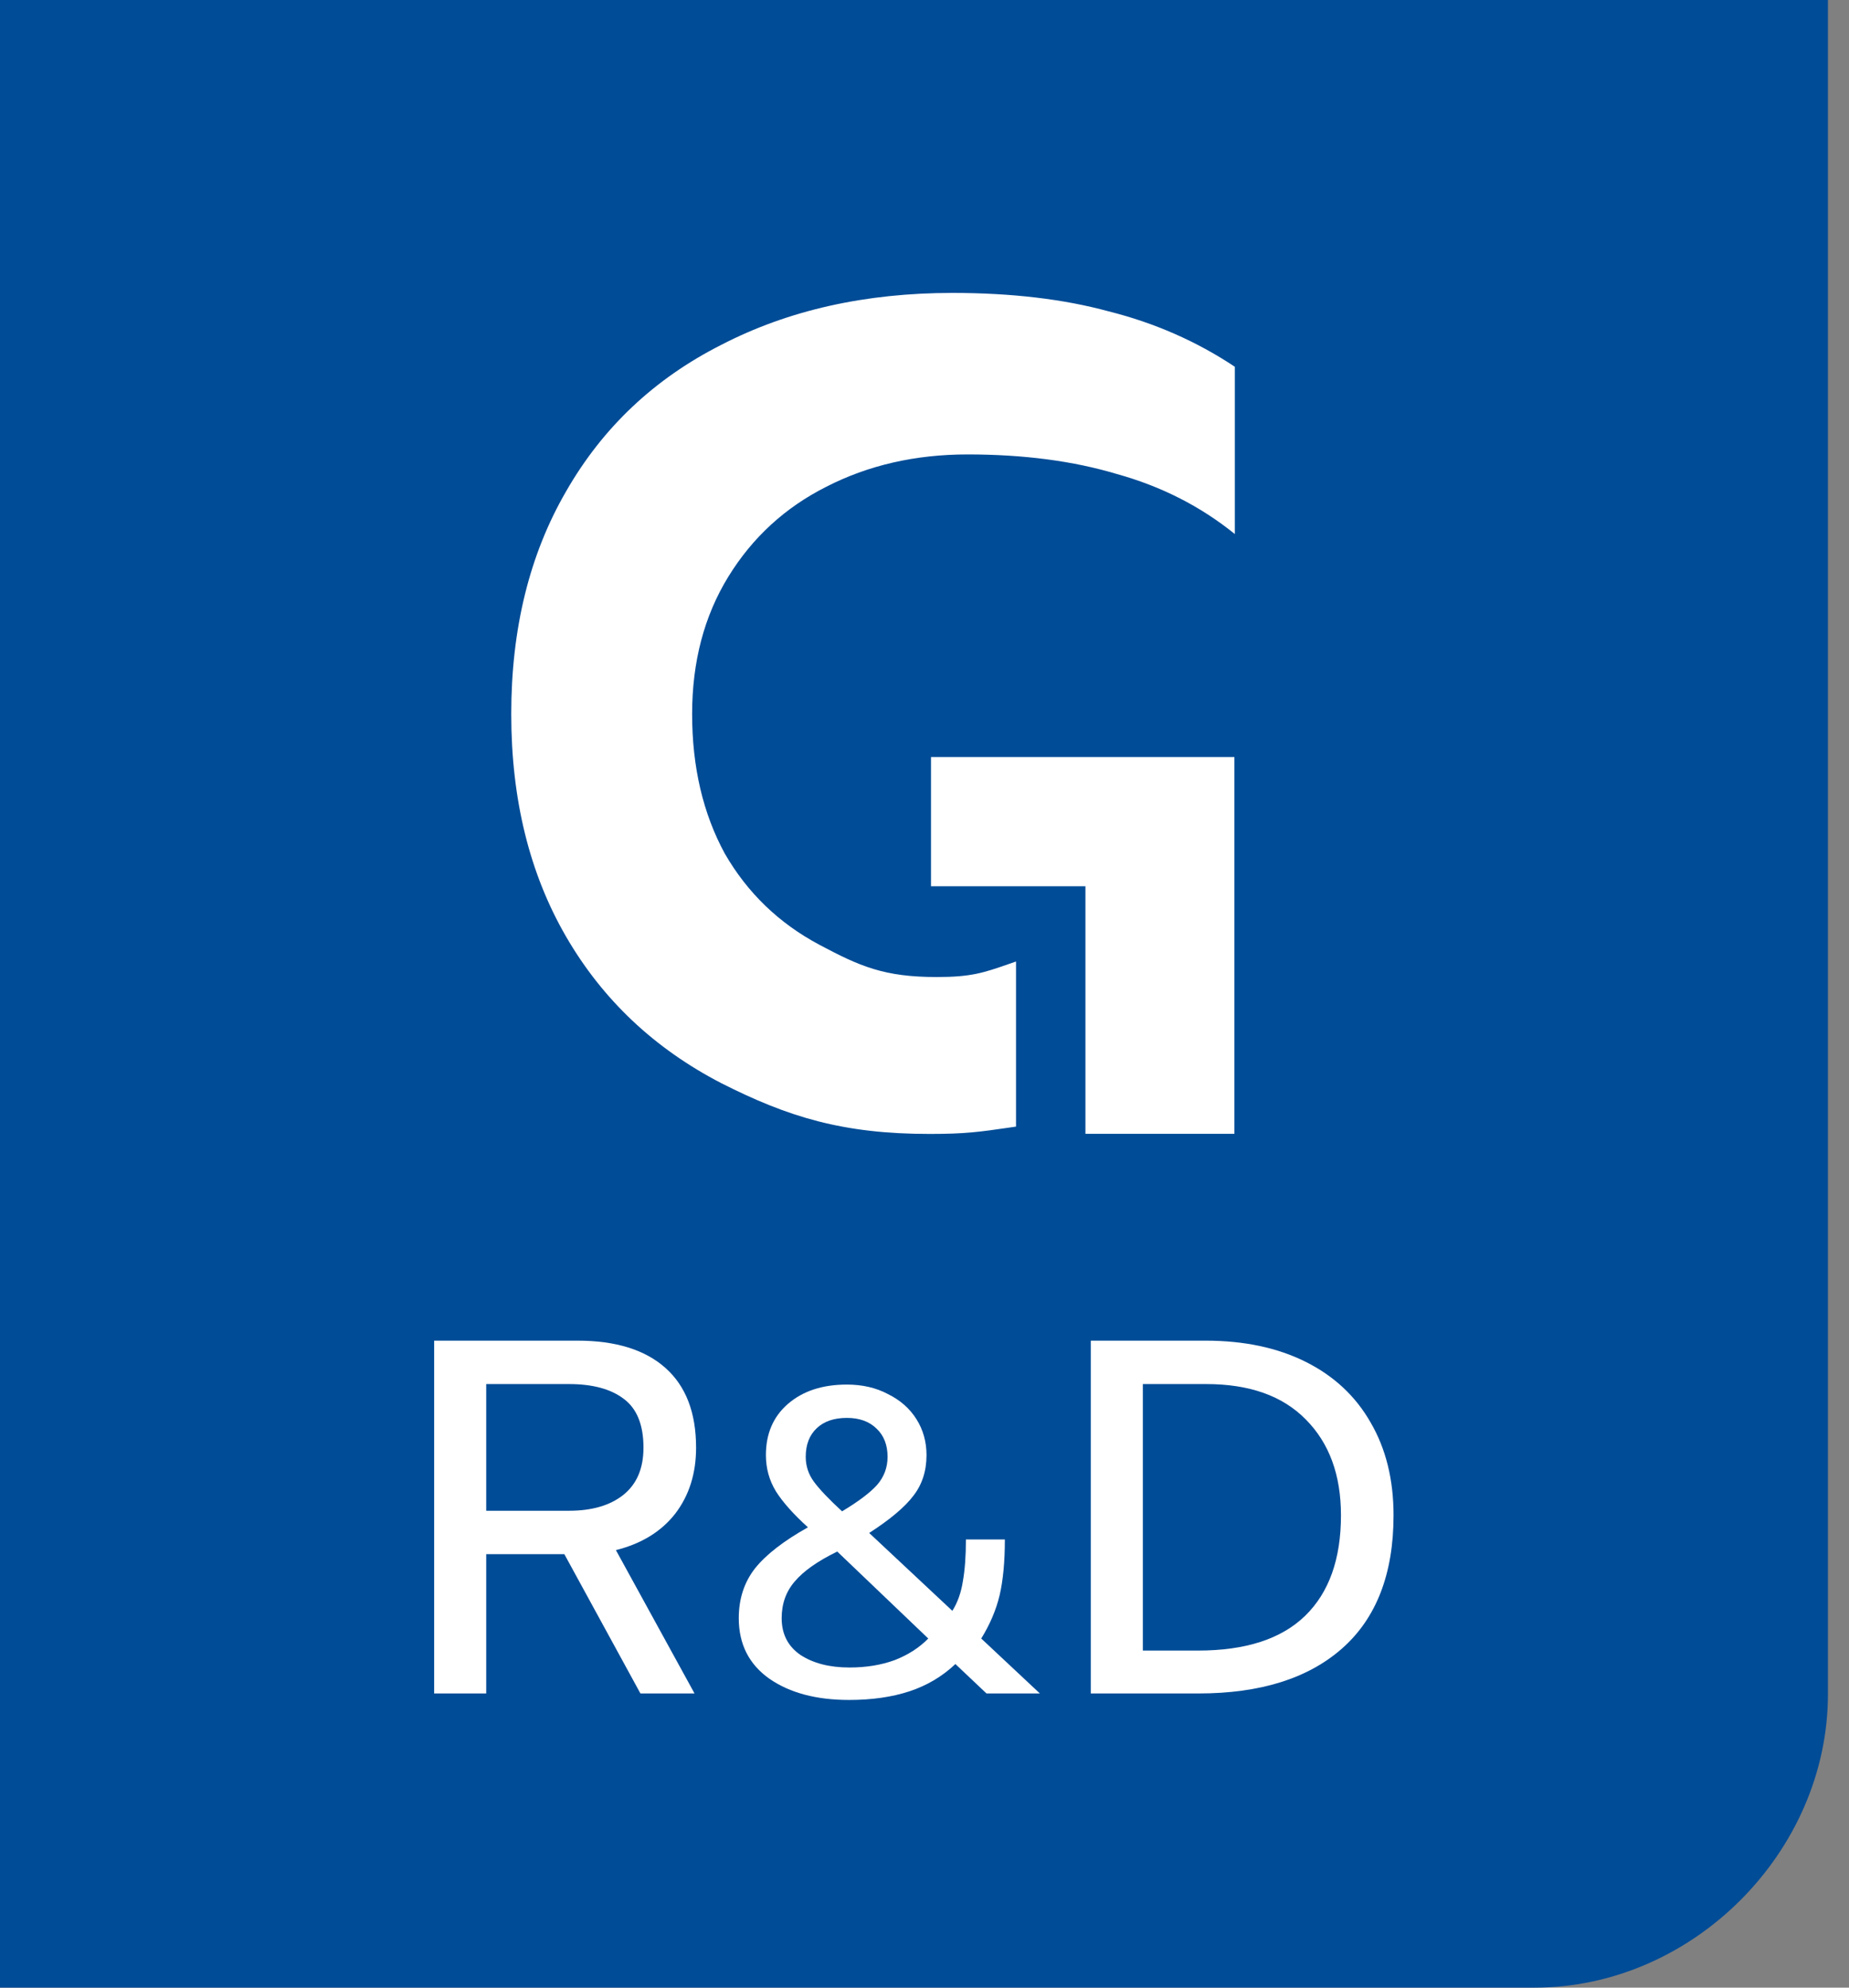
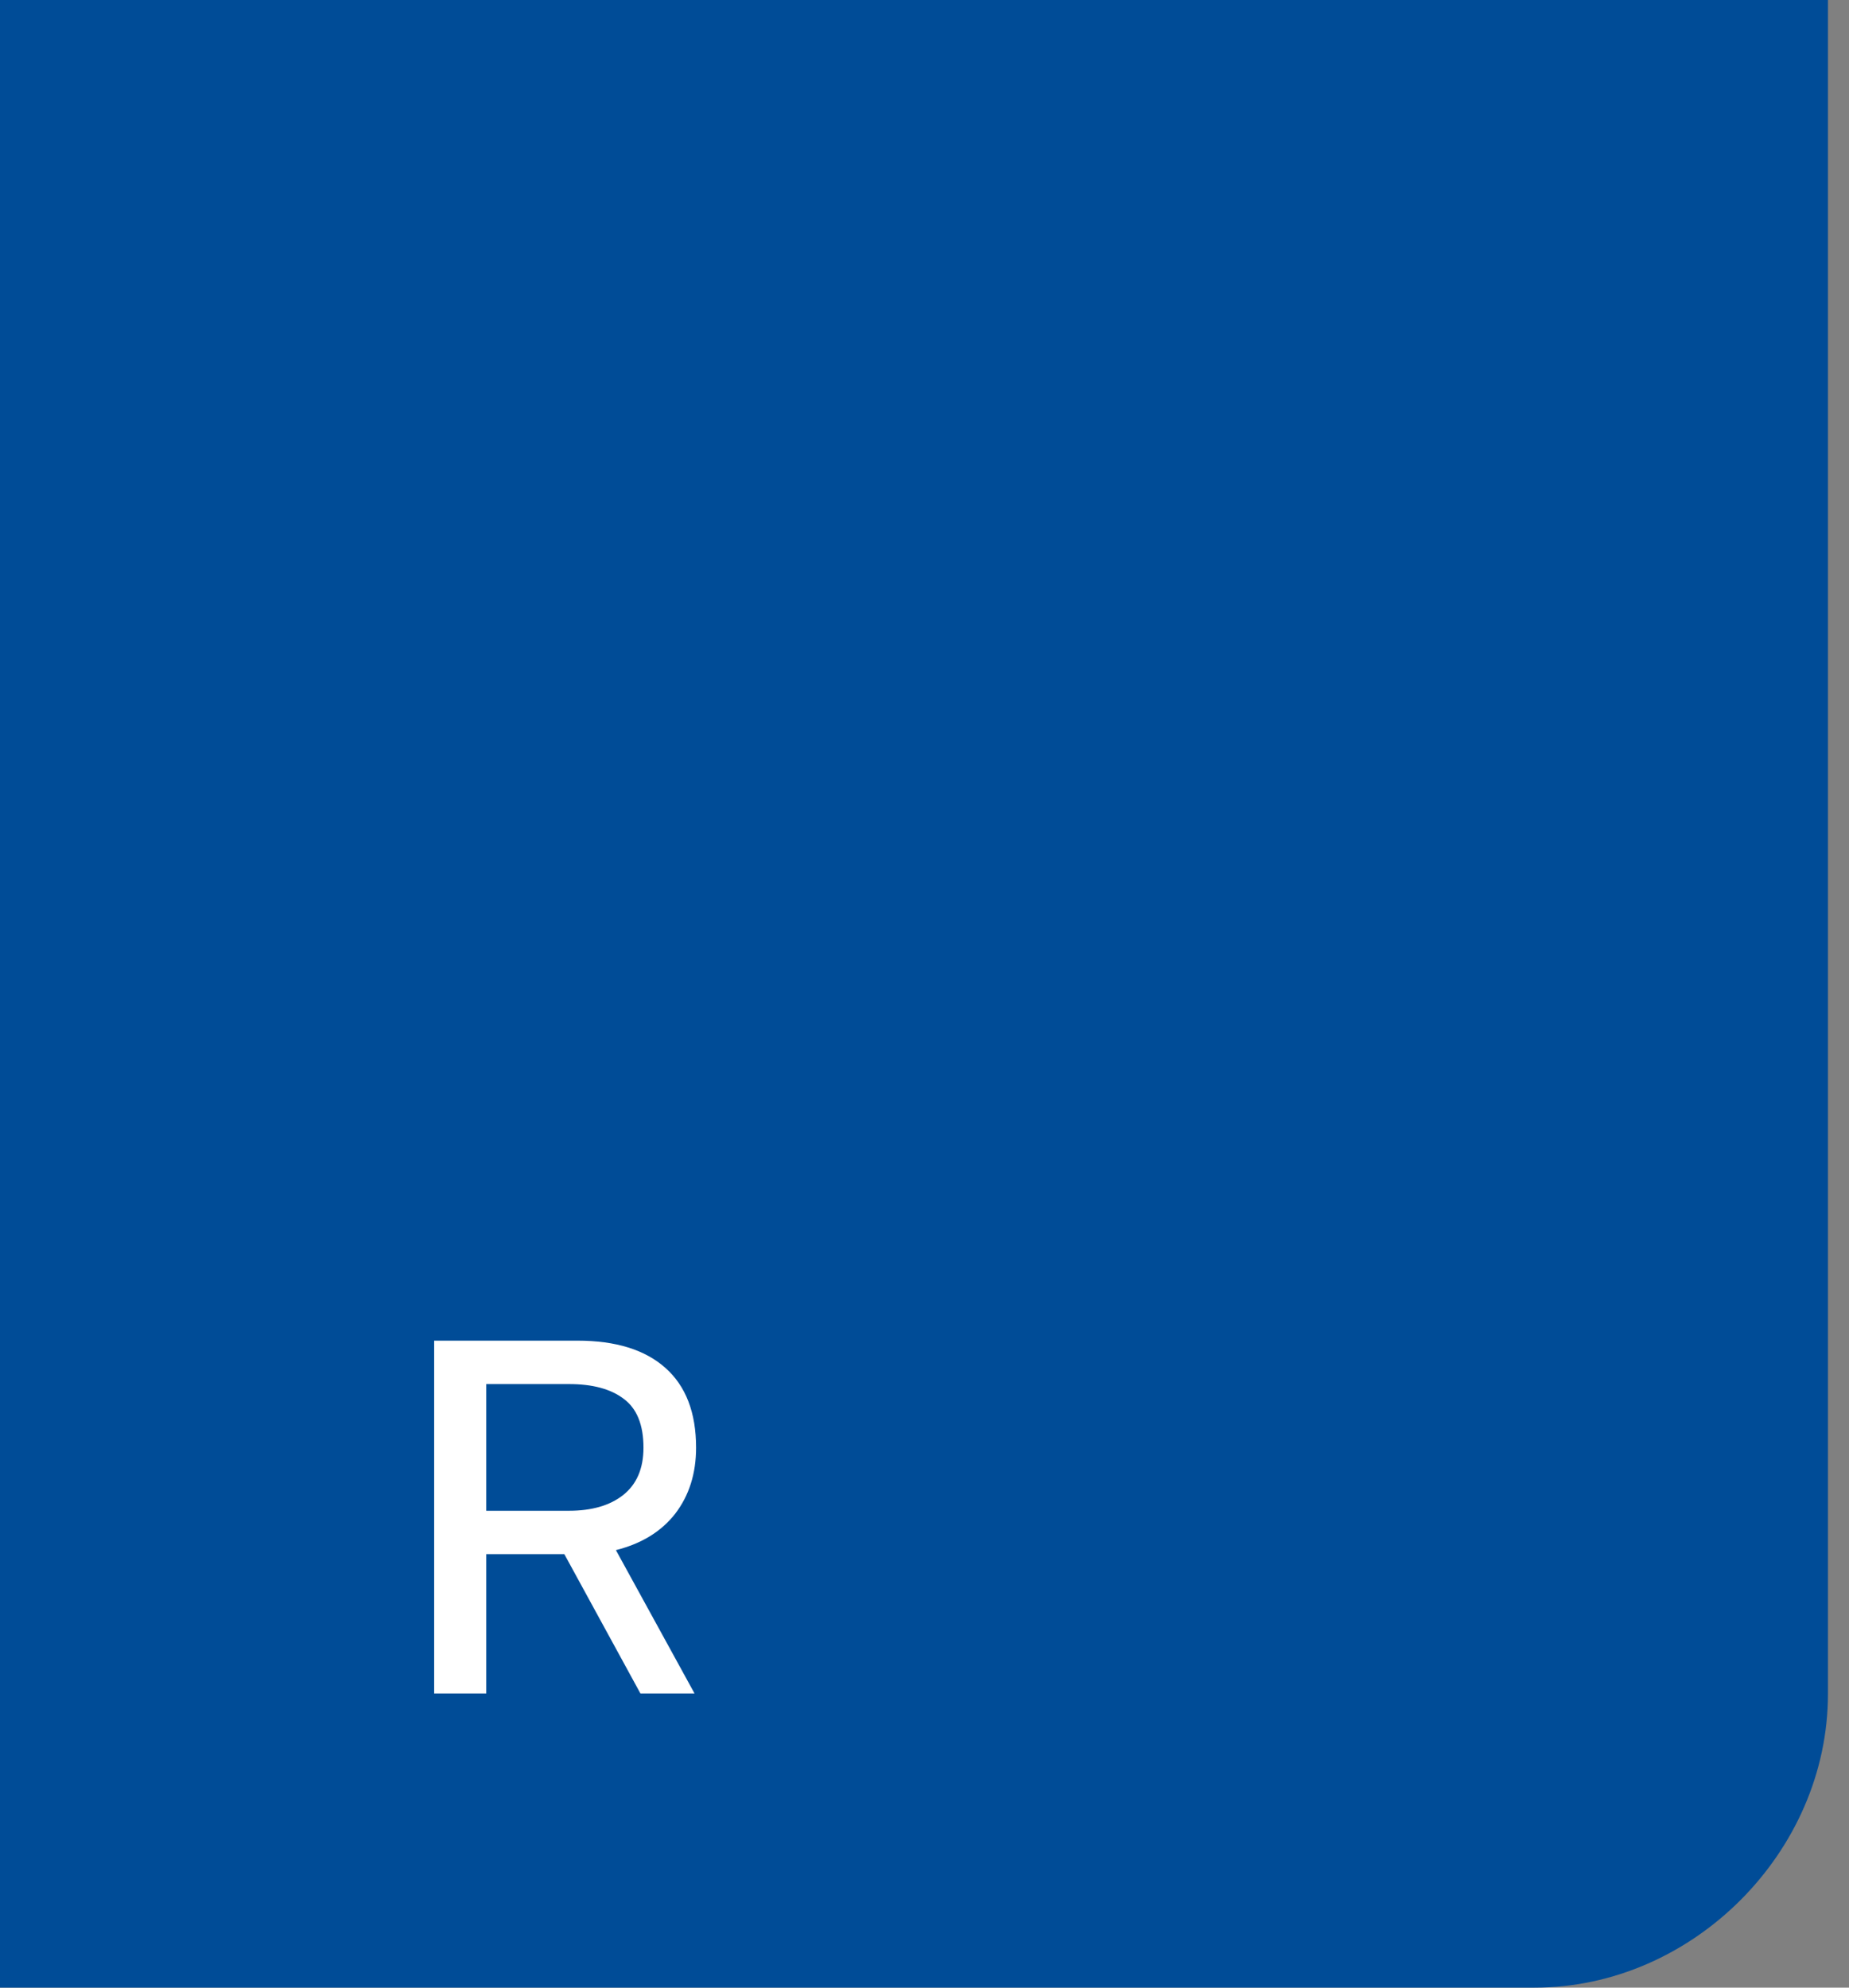
<svg xmlns="http://www.w3.org/2000/svg" width="80" height="86" viewBox="0 0 80 86" fill="none">
  <rect x="0" y="0" width="80" height="86" fill="#808080" stroke="none" />
  <path d="M0 0H79.089C79.089 0 79.089 67.432 79.089 73.296C79.089 80.136 73.231 86 66.396 86C60.538 86 0 86 0 86V0Z" fill="#004C97" />
  <path d="M18.784 58.007H24.991C26.641 58.007 27.908 58.4 28.791 59.187C29.675 59.973 30.117 61.123 30.117 62.637C30.117 63.758 29.815 64.712 29.211 65.498C28.607 66.269 27.753 66.793 26.648 67.07L30.05 73.272H27.709L24.417 67.245H21.037V73.272H18.784V58.007ZM24.616 65.367C25.603 65.367 26.383 65.141 26.958 64.69C27.547 64.224 27.841 63.54 27.841 62.637C27.841 61.647 27.554 60.941 26.98 60.519C26.42 60.096 25.632 59.885 24.616 59.885H21.037V65.367H24.616Z" fill="white" />
-   <path d="M36.736 73.553C35.322 73.553 34.173 73.247 33.29 72.636C32.406 72.012 31.964 71.138 31.964 70.015C31.964 69.179 32.198 68.462 32.665 67.862C33.144 67.263 33.908 66.671 34.956 66.084C34.325 65.51 33.864 64.992 33.574 64.531C33.283 64.056 33.138 63.532 33.138 62.958C33.138 62.035 33.454 61.298 34.085 60.749C34.729 60.188 35.581 59.907 36.641 59.907C37.31 59.907 37.904 60.044 38.421 60.319C38.951 60.581 39.362 60.943 39.652 61.405C39.942 61.866 40.087 62.384 40.087 62.958C40.087 63.645 39.898 64.231 39.519 64.718C39.153 65.204 38.516 65.741 37.607 66.328L41.205 69.697C41.432 69.335 41.583 68.911 41.659 68.424C41.748 67.925 41.792 67.32 41.792 66.608H43.477C43.477 67.569 43.401 68.374 43.25 69.023C43.098 69.659 42.833 70.283 42.455 70.895L44.992 73.272H42.682L41.337 71.999C40.769 72.536 40.106 72.929 39.349 73.179C38.592 73.428 37.721 73.553 36.736 73.553ZM36.433 65.392C37.14 64.967 37.645 64.587 37.948 64.25C38.251 63.9 38.402 63.495 38.402 63.033C38.402 62.522 38.244 62.116 37.929 61.816C37.613 61.504 37.184 61.349 36.641 61.349C36.086 61.349 35.65 61.498 35.335 61.798C35.019 62.097 34.861 62.509 34.861 63.033C34.861 63.432 34.981 63.794 35.221 64.119C35.461 64.443 35.865 64.868 36.433 65.392ZM36.755 72.149C37.474 72.149 38.124 72.043 38.705 71.831C39.286 71.606 39.772 71.294 40.163 70.895L36.225 67.132C35.379 67.544 34.767 67.975 34.388 68.424C34.009 68.861 33.82 69.391 33.82 70.015C33.82 70.701 34.091 71.232 34.634 71.606C35.189 71.968 35.896 72.149 36.755 72.149Z" fill="white" />
-   <path d="M47.194 58.007H52.164C53.828 58.007 55.272 58.313 56.494 58.924C57.717 59.536 58.652 60.409 59.3 61.545C59.963 62.681 60.294 64.02 60.294 65.563C60.294 68.097 59.55 70.018 58.063 71.329C56.59 72.624 54.521 73.272 51.855 73.272H47.194V58.007ZM51.833 71.416C53.895 71.416 55.441 70.914 56.472 69.909C57.503 68.904 58.019 67.456 58.019 65.563C58.019 63.816 57.51 62.433 56.494 61.414C55.493 60.395 54.057 59.885 52.186 59.885H49.447V71.416H51.833Z" fill="white" />
-   <path fill-rule="evenodd" clip-rule="evenodd" d="M31.209 46.867C34.104 48.331 36.46 49.063 40.23 49.063C41.772 49.063 42.394 48.972 43.64 48.792C43.742 48.777 43.849 48.761 43.96 48.745V41.602C43.849 41.641 43.743 41.677 43.642 41.712C42.564 42.087 42.026 42.274 40.533 42.274C38.244 42.274 37.201 41.808 35.45 40.877C33.7 39.945 32.337 38.63 31.36 36.933C30.418 35.203 29.946 33.19 29.946 30.893C29.946 28.631 30.468 26.651 31.512 24.953C32.555 23.256 33.969 21.958 35.753 21.06C37.571 20.128 39.608 19.662 41.863 19.662C44.287 19.662 46.442 19.945 48.327 20.511C50.246 21.043 51.946 21.909 53.427 23.107V15.869C51.777 14.771 49.959 13.972 47.973 13.473C46.021 12.94 43.765 12.674 41.207 12.674C37.437 12.674 34.104 13.423 31.209 14.92C28.314 16.384 26.075 18.498 24.493 21.26C22.911 23.988 22.12 27.2 22.12 30.893C22.12 34.587 22.911 37.798 24.493 40.527C26.075 43.256 28.314 45.369 31.209 46.867ZM46.963 38.347V49.059H53.409V32.756H40.281V38.347H46.963Z" fill="white" />
</svg>